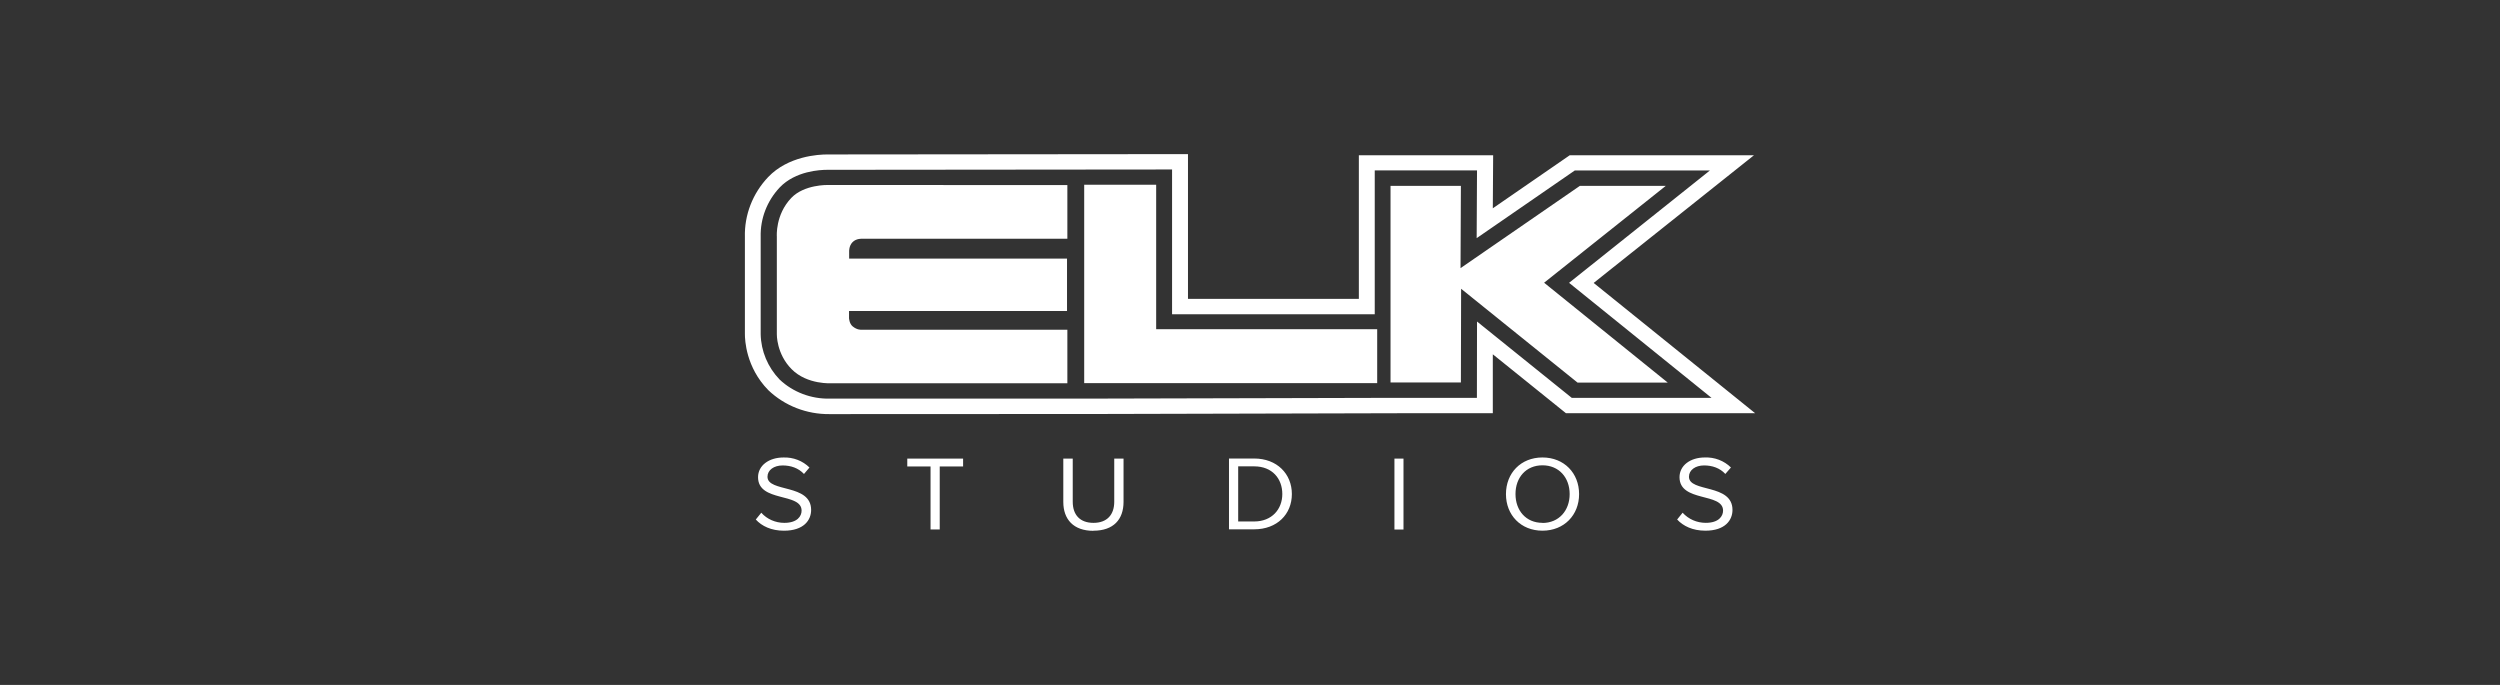
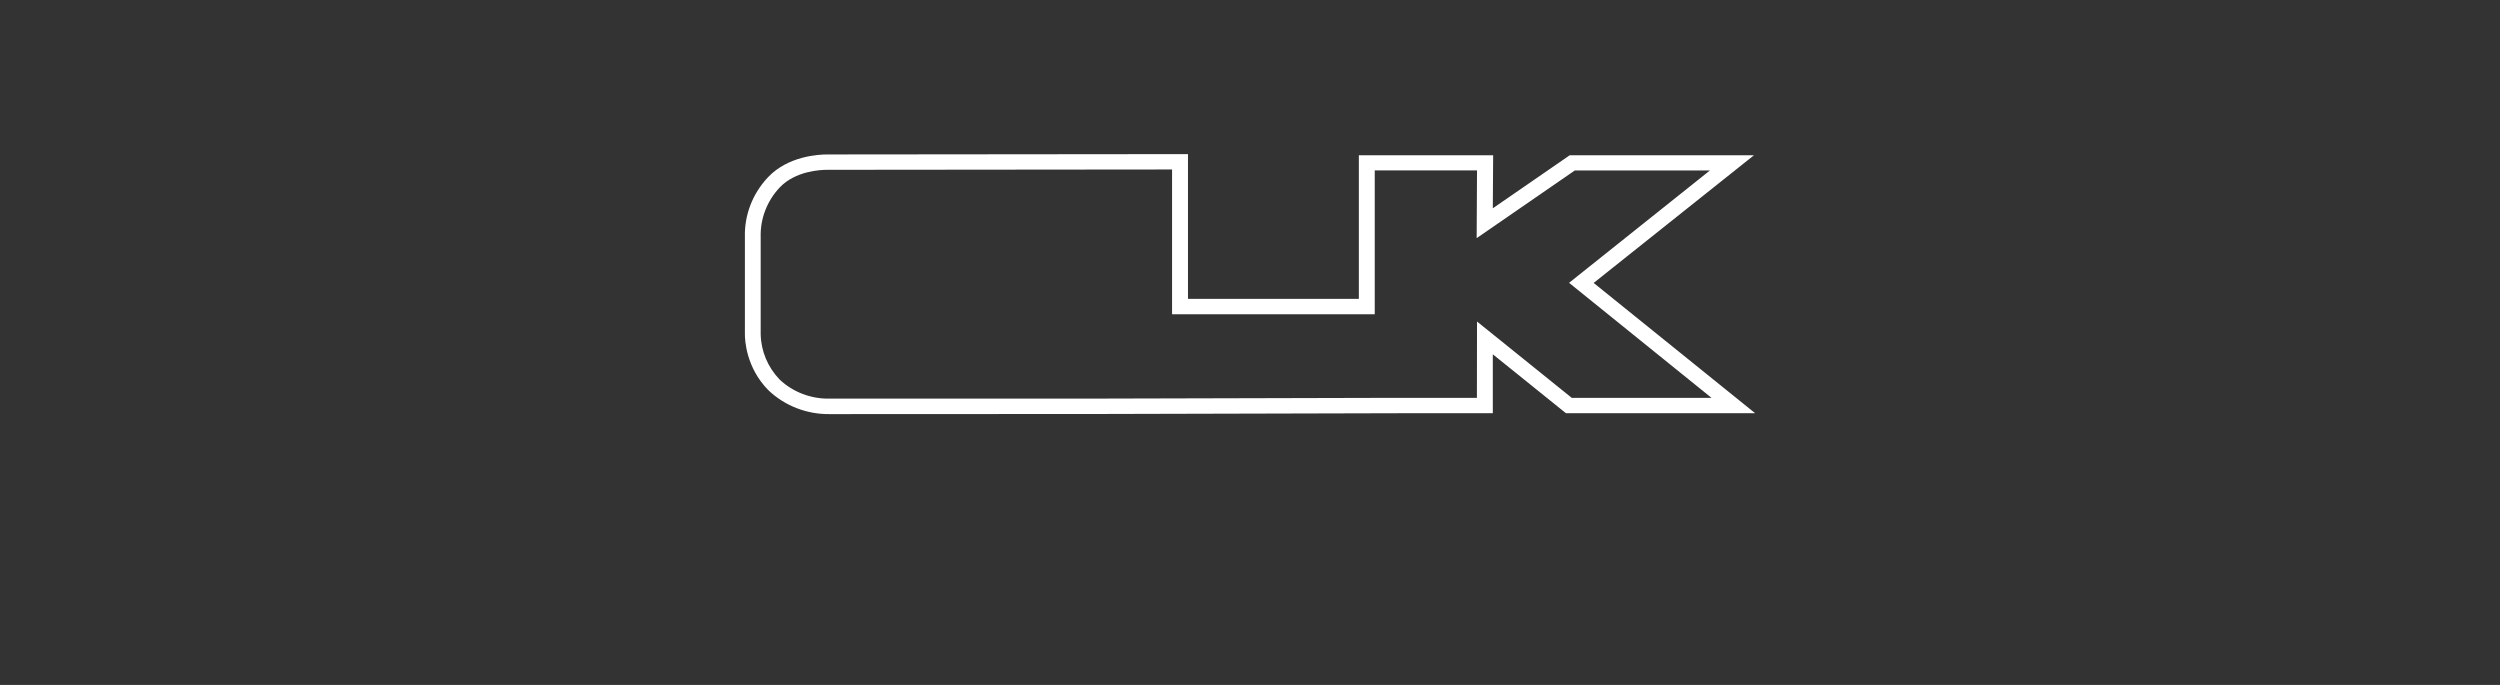
<svg xmlns="http://www.w3.org/2000/svg" width="146" height="40" viewBox="0 0 146 40" fill="none">
  <rect x="0" y="0" width="146" height="40" fill="#333333" stroke="none" />
-   <path d="M45.782 30.993C46.946 30.993 47.37 30.374 47.37 29.781C47.37 28.232 44.821 28.771 44.821 27.841C44.821 27.451 45.197 27.182 45.706 27.182C46.179 27.182 46.625 27.33 46.953 27.68L47.273 27.303C47.076 27.108 46.839 26.956 46.578 26.855C46.316 26.754 46.036 26.707 45.754 26.717C44.904 26.717 44.27 27.188 44.27 27.869C44.27 29.35 46.813 28.751 46.813 29.821C46.813 30.138 46.569 30.535 45.803 30.535C45.288 30.535 44.793 30.32 44.459 29.943L44.138 30.34C44.486 30.724 45.044 30.993 45.782 30.993ZM54.88 30.926V27.242H56.245V26.784H52.985V27.242H54.344V30.919H54.88V30.926ZM63.86 30.993C65.023 30.993 65.615 30.34 65.615 29.31V26.784H65.072V29.303C65.072 30.057 64.654 30.535 63.86 30.535C63.066 30.535 62.648 30.064 62.648 29.303V26.784H62.097V29.316C62.097 30.326 62.689 31 63.853 31L63.86 30.993ZM73.243 30.454H72.31V27.235H73.243C74.302 27.235 74.887 27.956 74.887 28.852C74.887 29.734 74.281 30.454 73.243 30.454ZM73.243 30.912C74.581 30.912 75.445 30.03 75.445 28.852C75.445 27.68 74.581 26.777 73.243 26.777H71.773V30.912H73.236H73.243Z" fill="white" />
-   <path d="M81.435 30.925H81.964V26.783H81.435V30.918V30.925ZM90.08 30.534C89.118 30.534 88.505 29.814 88.505 28.851C88.505 27.888 89.118 27.174 90.08 27.174C91.041 27.174 91.668 27.888 91.668 28.857C91.668 29.814 91.041 30.541 90.08 30.541V30.534ZM90.08 30.992C91.348 30.992 92.219 30.076 92.219 28.857C92.219 27.632 91.348 26.716 90.08 26.716C88.812 26.716 87.948 27.632 87.948 28.857C87.948 30.076 88.812 30.992 90.08 30.992ZM99.596 30.992C100.752 30.992 101.177 30.373 101.177 29.78C101.177 28.231 98.635 28.77 98.635 27.841C98.635 27.45 99.011 27.181 99.519 27.181C99.986 27.181 100.439 27.329 100.759 27.679L101.087 27.302C100.889 27.106 100.651 26.953 100.388 26.852C100.125 26.751 99.844 26.705 99.561 26.716C98.711 26.716 98.084 27.187 98.084 27.867C98.084 29.349 100.627 28.75 100.627 29.82C100.627 30.137 100.383 30.534 99.617 30.534C99.094 30.534 98.607 30.319 98.265 29.942L97.945 30.339C98.3 30.723 98.85 30.992 99.596 30.992Z" fill="white" />
  <path d="M86.258 18.777L86.251 23.234H81.357L63.263 23.28H48.451C47.914 23.29 47.379 23.198 46.879 23.008C46.379 22.818 45.922 22.534 45.536 22.172C44.839 21.45 44.443 20.505 44.424 19.518V13.83C44.397 12.766 44.795 11.733 45.536 10.946C46.458 9.983 47.895 9.917 48.316 9.917L68.449 9.898V18.352H80.285V9.95H86.258L86.237 13.908L91.966 9.957H99.857L91.634 16.517L99.952 23.234H91.79L86.258 18.777ZM93.078 16.517L102.433 9.066H91.674L87.18 12.165L87.2 9.066H79.357V17.454H69.378V9L48.316 9.02C47.8 9.02 46.031 9.111 44.858 10.343C43.953 11.298 43.466 12.555 43.502 13.849V19.512C43.502 19.839 43.557 21.451 44.872 22.788C45.343 23.238 45.902 23.593 46.517 23.833C47.131 24.073 47.789 24.192 48.451 24.184L64.192 24.177L82.285 24.131H87.18V20.691L91.451 24.131H102.5L93.078 16.53V16.517Z" fill="white" />
-   <path d="M62.334 10.809V13.942H50.356C50.356 13.942 49.997 13.915 49.78 14.151C49.576 14.368 49.59 14.676 49.59 14.676V15.102H62.314V18.162H49.583V18.581C49.583 18.581 49.597 18.889 49.786 19.053C50.058 19.283 50.302 19.256 50.302 19.256H62.334V22.382H48.587C48.587 22.382 47.143 22.487 46.227 21.556C45.339 20.659 45.367 19.518 45.367 19.518V13.804C45.367 13.804 45.272 12.539 46.214 11.556C46.973 10.763 48.356 10.803 48.356 10.803L62.334 10.809ZM63.317 10.79H67.52V19.224H80.428V22.376H63.317V10.783V10.79ZM92.264 10.855H97.281L90.176 16.511L97.396 22.343H92.128L85.329 16.864L85.316 22.336H81.207V10.855H85.316L85.295 15.659" fill="white" />
</svg>